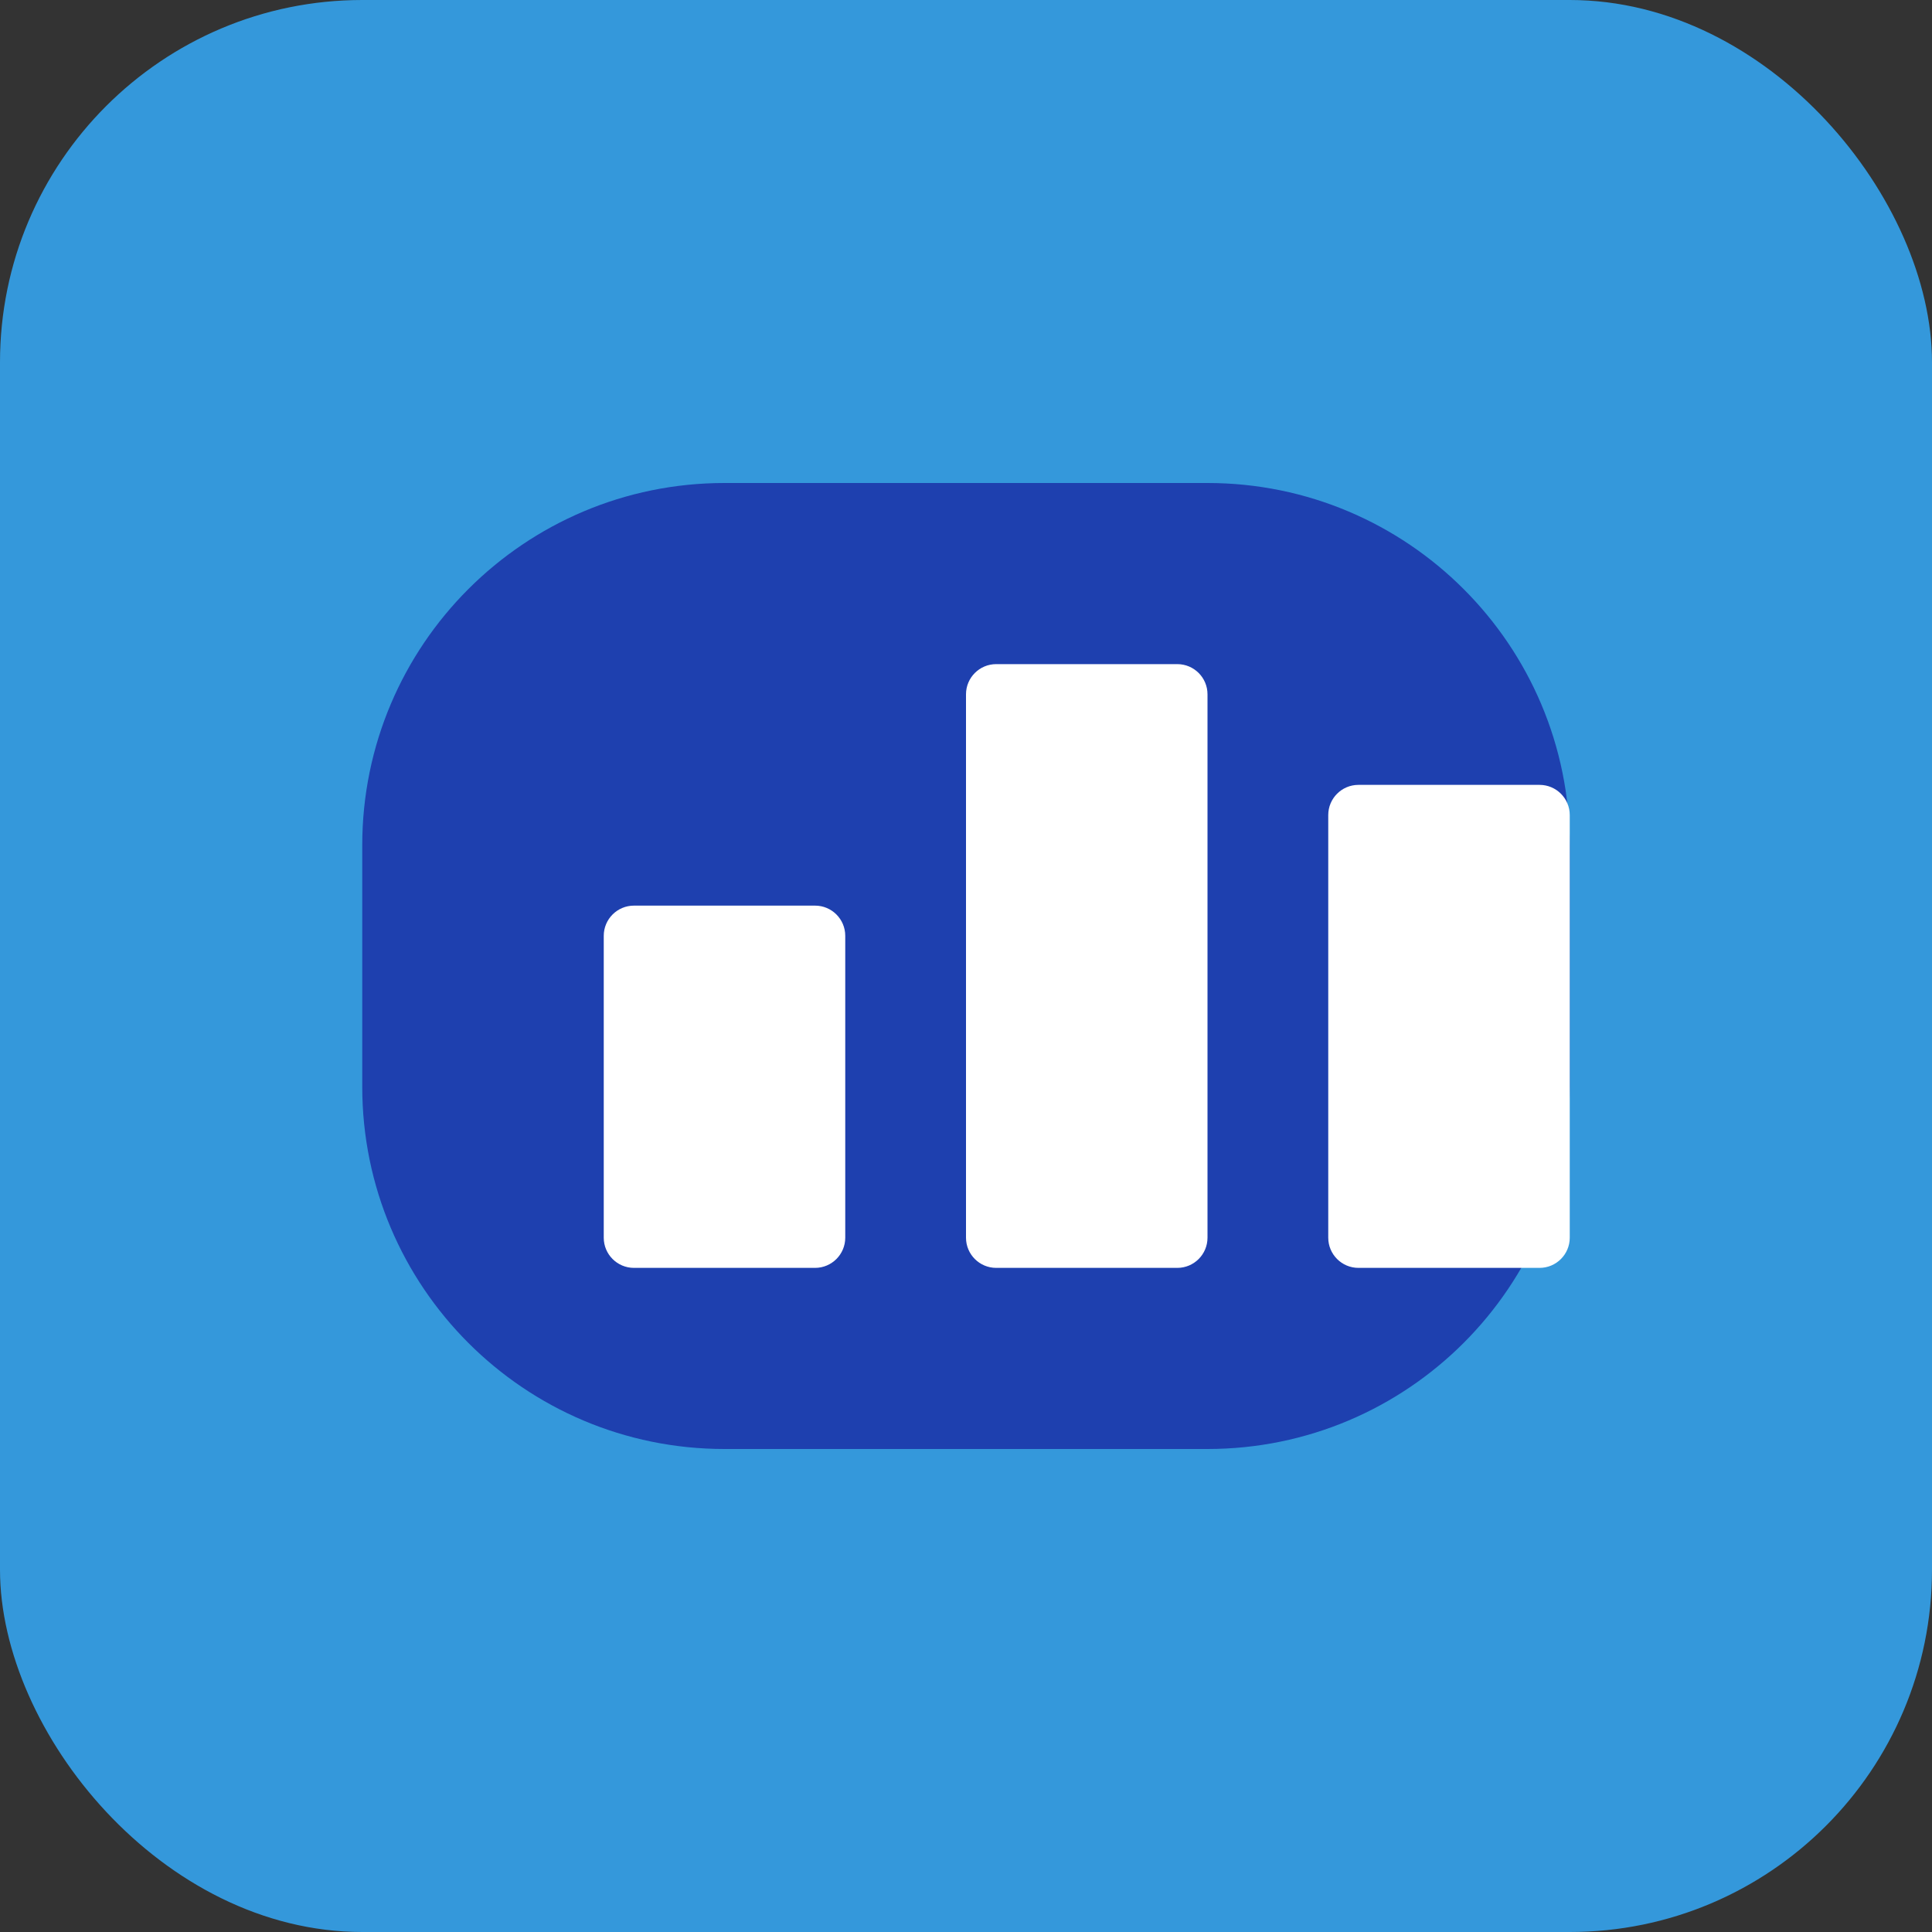
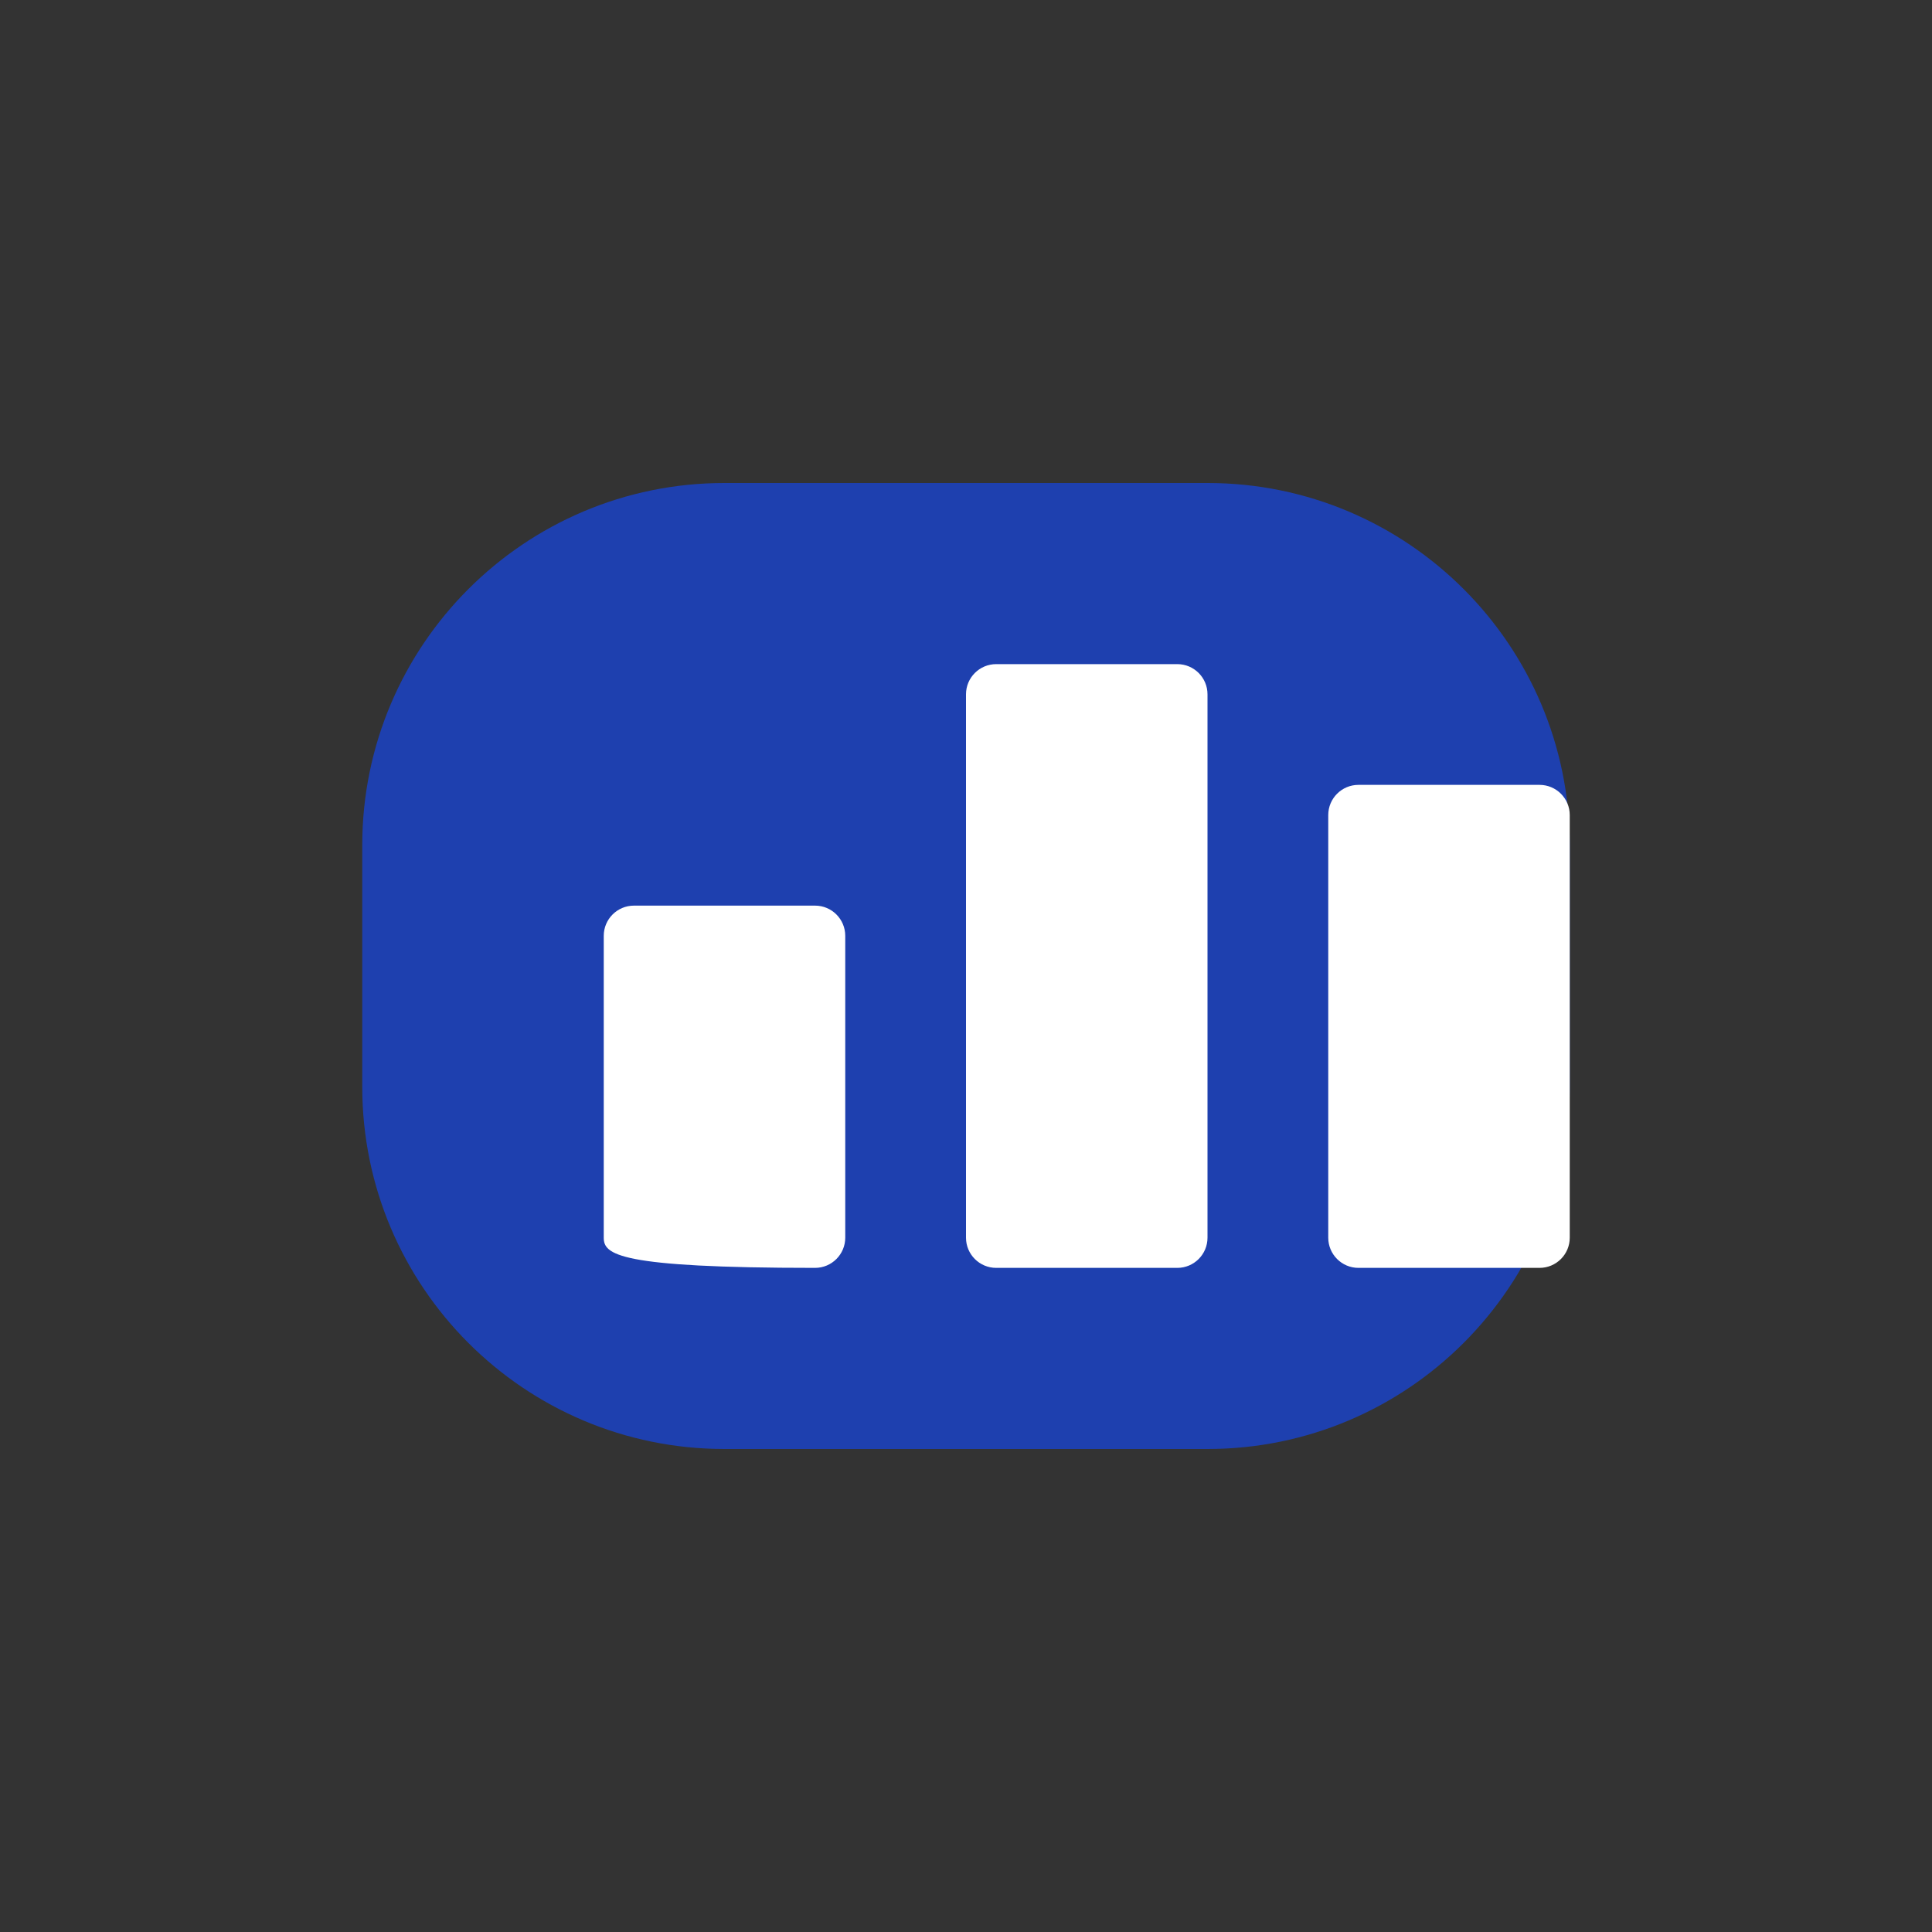
<svg xmlns="http://www.w3.org/2000/svg" width="32" height="32" viewBox="0 0 32 32" fill="none">
  <rect x="0" y="0" width="32" height="32" fill="#333333" stroke="none" />
-   <rect width="32" height="32" rx="6" fill="#3498DB" />
  <path d="M12 8C8.686 8 6 10.686 6 14V18C6 21.314 8.686 24 12 24H20C23.314 24 26 21.314 26 18V14C26 10.686 23.314 8 20 8H12Z" fill="#1E40AF" />
-   <path d="M10 15.5C10 15.224 10.224 15 10.5 15H13.5C13.776 15 14 15.224 14 15.5V20.5C14 20.776 13.776 21 13.5 21H10.5C10.224 21 10 20.776 10 20.5V15.5Z" fill="white" />
+   <path d="M10 15.5C10 15.224 10.224 15 10.5 15H13.5C13.776 15 14 15.224 14 15.5V20.5C14 20.776 13.776 21 13.5 21C10.224 21 10 20.776 10 20.5V15.5Z" fill="white" />
  <path d="M16 11.5C16 11.224 16.224 11 16.5 11H19.5C19.776 11 20 11.224 20 11.5V20.5C20 20.776 19.776 21 19.5 21H16.5C16.224 21 16 20.776 16 20.5V11.5Z" fill="white" />
  <path d="M22 13.5C22 13.224 22.224 13 22.5 13H25.5C25.776 13 26 13.224 26 13.5V20.5C26 20.776 25.776 21 25.5 21H22.5C22.224 21 22 20.776 22 20.5V13.5Z" fill="white" />
</svg>